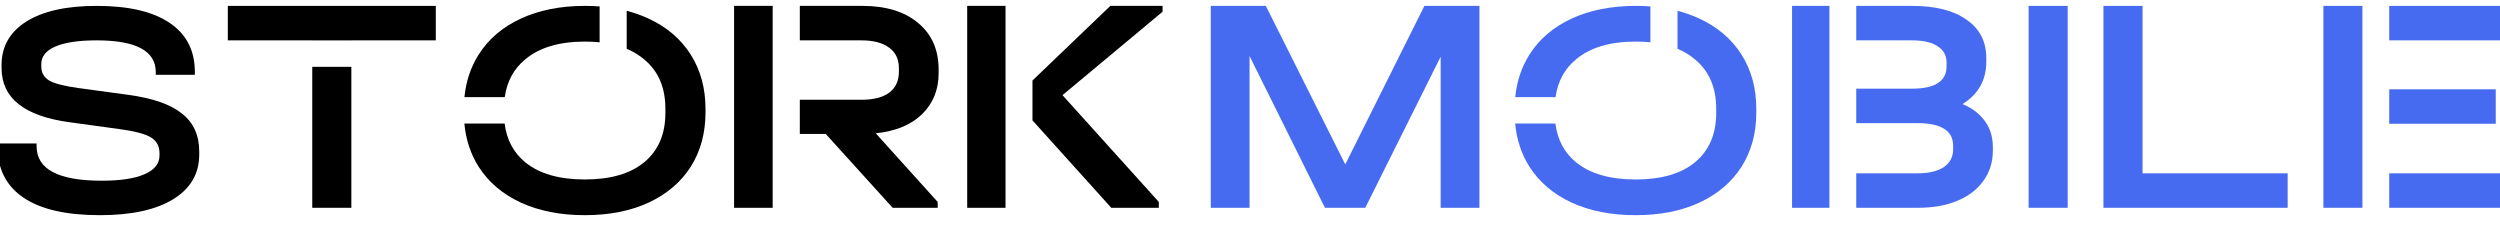
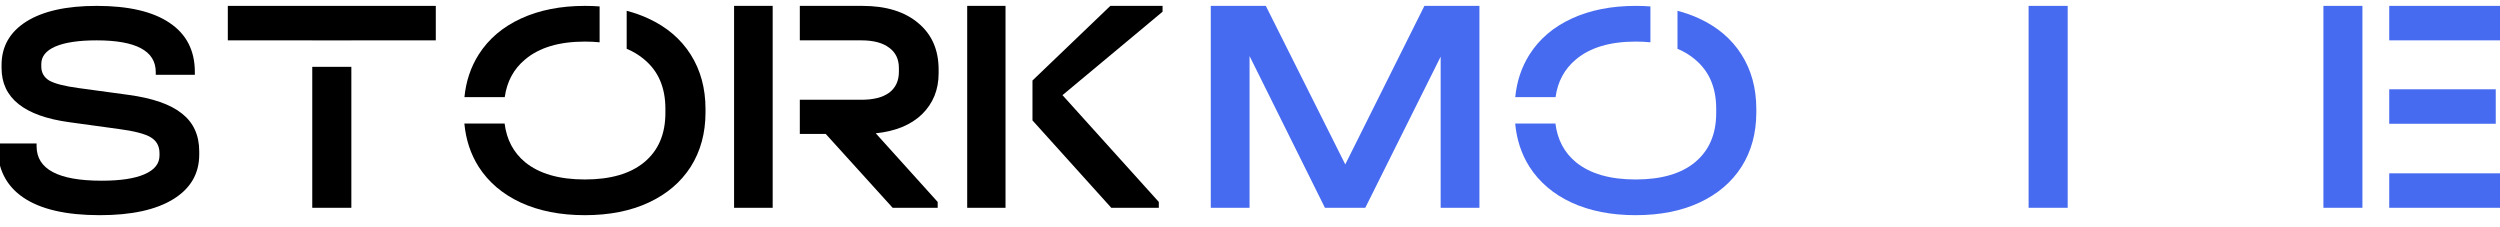
<svg xmlns="http://www.w3.org/2000/svg" width="198" height="18" viewBox="0 0 198 18" fill="none">
  <path d="M117.171 16.457H114.1V4.488L108.13 16.457H104.935L98.965 4.439V16.457H95.893V0.466H100.253L106.545 13.02L112.812 0.466H117.171V16.457Z" fill="#476BF0" />
  <path d="M160.665 0.466H163.761V16.457H160.665V0.466Z" fill="#476BF0" />
-   <path d="M166.593 0.466H169.69V13.727H181.183V16.457H166.593V0.466Z" fill="#476BF0" />
  <path fill-rule="evenodd" clip-rule="evenodd" d="M130.713 0.509C130.334 0.48 129.944 0.466 129.544 0.466C127.626 0.466 125.941 0.799 124.49 1.465C123.039 2.132 121.922 3.082 121.137 4.317C120.507 5.312 120.13 6.438 120.007 7.695H123.2C123.371 6.454 123.911 5.458 124.815 4.707C125.933 3.765 127.508 3.294 129.544 3.294C129.952 3.294 130.342 3.313 130.713 3.35V0.509ZM132.857 3.864V0.856C133.463 1.012 134.034 1.215 134.572 1.465C136.022 2.132 137.14 3.082 137.924 4.317C138.709 5.552 139.1 6.991 139.1 8.632V8.9C139.1 10.542 138.709 11.98 137.924 13.215C137.14 14.434 136.031 15.376 134.597 16.043C133.162 16.709 131.478 17.042 129.544 17.042C127.609 17.042 125.916 16.709 124.465 16.043C123.031 15.376 121.922 14.434 121.137 13.215C120.498 12.207 120.12 11.063 120.002 9.785H123.19C123.349 11.062 123.891 12.083 124.815 12.849C125.933 13.759 127.508 14.214 129.544 14.214C131.578 14.214 133.147 13.759 134.246 12.849C135.364 11.923 135.923 10.623 135.923 8.949V8.608C135.923 6.934 135.364 5.634 134.246 4.707C133.846 4.364 133.382 4.083 132.857 3.864Z" fill="#476BF0" />
-   <path fill-rule="evenodd" clip-rule="evenodd" d="M144.89 0.466H141.932V16.457H144.89V0.466ZM147.014 16.457H151.914C153.103 16.457 154.144 16.27 155.035 15.896C155.927 15.523 156.613 14.995 157.091 14.312C157.587 13.629 157.835 12.833 157.835 11.923V11.655C157.835 10.858 157.628 10.176 157.216 9.607C156.803 9.022 156.209 8.567 155.432 8.242C156.687 7.462 157.315 6.341 157.315 4.878V4.61C157.315 3.294 156.794 2.278 155.753 1.563C154.73 0.831 153.285 0.466 151.419 0.466H147.014V3.196H151.419C152.31 3.196 152.988 3.35 153.45 3.659C153.929 3.952 154.168 4.391 154.168 4.976V5.244C154.168 5.845 153.938 6.292 153.475 6.584C153.029 6.877 152.336 7.023 151.394 7.023H147.014V9.753H151.865C152.822 9.753 153.533 9.908 153.996 10.217C154.458 10.509 154.689 10.956 154.689 11.557V11.825C154.689 12.427 154.441 12.898 153.946 13.239C153.45 13.564 152.757 13.727 151.865 13.727H147.014V16.457Z" fill="#476BF0" />
  <path fill-rule="evenodd" clip-rule="evenodd" d="M187.104 0.466H184.014V16.457H187.104V0.466ZM189.227 16.457H198.159V13.727H189.227V16.457ZM189.227 9.802H197.663V7.072H189.227V9.802ZM189.227 3.196H198.159V0.466H189.227V3.196Z" fill="#476BF0" />
  <path d="M7.902 17.042C5.243 17.042 3.228 16.579 1.858 15.653C0.487 14.726 -0.198 13.369 -0.198 11.582V11.362H2.898V11.582C2.898 13.402 4.616 14.312 8.051 14.312C9.537 14.312 10.668 14.141 11.444 13.8C12.237 13.459 12.633 12.963 12.633 12.313V12.142C12.633 11.573 12.402 11.151 11.94 10.875C11.477 10.598 10.635 10.379 9.413 10.217L5.499 9.68C1.916 9.193 0.124 7.763 0.124 5.39V5.146C0.124 3.684 0.776 2.538 2.081 1.709C3.402 0.88 5.26 0.466 7.654 0.466C10.181 0.466 12.105 0.913 13.426 1.807C14.764 2.7 15.432 4 15.432 5.707V5.926H12.336V5.707C12.336 4.033 10.775 3.196 7.654 3.196C6.234 3.196 5.144 3.359 4.384 3.684C3.641 4.009 3.27 4.472 3.27 5.073V5.268C3.27 5.756 3.484 6.129 3.914 6.389C4.36 6.633 5.128 6.828 6.217 6.974L10.156 7.511C12.088 7.771 13.508 8.266 14.417 8.998C15.325 9.713 15.779 10.712 15.779 11.996V12.24C15.779 13.751 15.094 14.929 13.723 15.774C12.352 16.62 10.412 17.042 7.902 17.042Z" fill="black" />
-   <path fill-rule="evenodd" clip-rule="evenodd" d="M47.489 0.509C47.11 0.48 46.72 0.466 46.32 0.466C44.402 0.466 42.718 0.799 41.267 1.465C39.816 2.132 38.698 3.082 37.914 4.317C37.283 5.312 36.906 6.438 36.783 7.695H39.976C40.148 6.454 40.687 5.458 41.592 4.707C42.709 3.765 44.285 3.294 46.32 3.294C46.728 3.294 47.118 3.313 47.489 3.35V0.509ZM49.633 3.864V0.856C50.239 1.012 50.811 1.215 51.348 1.465C52.799 2.132 53.917 3.082 54.701 4.317C55.484 5.552 55.876 6.991 55.876 8.632V8.9C55.876 10.542 55.484 11.98 54.701 13.215C53.917 14.434 52.808 15.376 51.373 16.043C49.939 16.709 48.255 17.042 46.32 17.042C44.385 17.042 42.693 16.709 41.242 16.043C39.807 15.376 38.698 14.434 37.914 13.215C37.275 12.207 36.896 11.063 36.778 9.785H39.966C40.126 11.062 40.668 12.083 41.592 12.849C42.709 13.759 44.285 14.214 46.32 14.214C48.355 14.214 49.922 13.759 51.023 12.849C52.141 11.923 52.699 10.623 52.699 8.949V8.608C52.699 6.934 52.141 5.634 51.023 4.707C50.622 4.364 50.158 4.083 49.633 3.864Z" fill="black" />
+   <path fill-rule="evenodd" clip-rule="evenodd" d="M47.489 0.509C47.11 0.48 46.72 0.466 46.32 0.466C44.402 0.466 42.718 0.799 41.267 1.465C39.816 2.132 38.698 3.082 37.914 4.317C37.283 5.312 36.906 6.438 36.783 7.695H39.976C40.148 6.454 40.687 5.458 41.592 4.707C42.709 3.765 44.285 3.294 46.32 3.294C46.728 3.294 47.118 3.313 47.489 3.35V0.509ZM49.633 3.864V0.856C50.239 1.012 50.811 1.215 51.348 1.465C52.799 2.132 53.917 3.082 54.701 4.317C55.484 5.552 55.876 6.991 55.876 8.632V8.9C55.876 10.542 55.484 11.98 54.701 13.215C53.917 14.434 52.808 15.376 51.373 16.043C49.939 16.709 48.255 17.042 46.32 17.042C44.385 17.042 42.693 16.709 41.242 16.043C39.807 15.376 38.698 14.434 37.914 13.215C37.275 12.207 36.896 11.063 36.778 9.785H39.966C40.126 11.062 40.668 12.083 41.592 12.849C42.709 13.759 44.285 14.214 46.32 14.214C48.355 14.214 49.922 13.759 51.023 12.849C52.141 11.923 52.699 10.623 52.699 8.949V8.608C52.699 6.934 52.141 5.634 51.023 4.707C50.622 4.364 50.158 4.083 49.633 3.864" fill="black" />
  <path fill-rule="evenodd" clip-rule="evenodd" d="M79.637 0.466H76.602V16.457H79.637V0.466ZM81.772 9.536L88.013 16.457H91.778V15.994L84.148 7.535L92.075 0.929V0.466H87.939L81.772 6.376V9.536Z" fill="black" />
  <path fill-rule="evenodd" clip-rule="evenodd" d="M61.196 0.466H58.139V16.457H61.196V0.466ZM63.345 10.607H65.397L70.698 16.457H74.265V15.994L69.36 10.558C70.929 10.395 72.151 9.892 73.026 9.046C73.901 8.185 74.339 7.104 74.339 5.804V5.512C74.339 3.952 73.802 2.725 72.729 1.831C71.655 0.921 70.177 0.466 68.295 0.466H63.345V3.196H68.221C69.178 3.196 69.913 3.391 70.425 3.781C70.937 4.155 71.193 4.691 71.193 5.39V5.682C71.193 6.398 70.937 6.95 70.425 7.34C69.913 7.714 69.178 7.901 68.221 7.901H63.345V10.607Z" fill="black" />
  <path fill-rule="evenodd" clip-rule="evenodd" d="M18.043 3.196H24.731V3.2H27.827V3.196H34.515V0.466H18.043V3.196ZM27.827 5.293H24.731V16.457H27.827V5.293Z" fill="black" />
</svg>